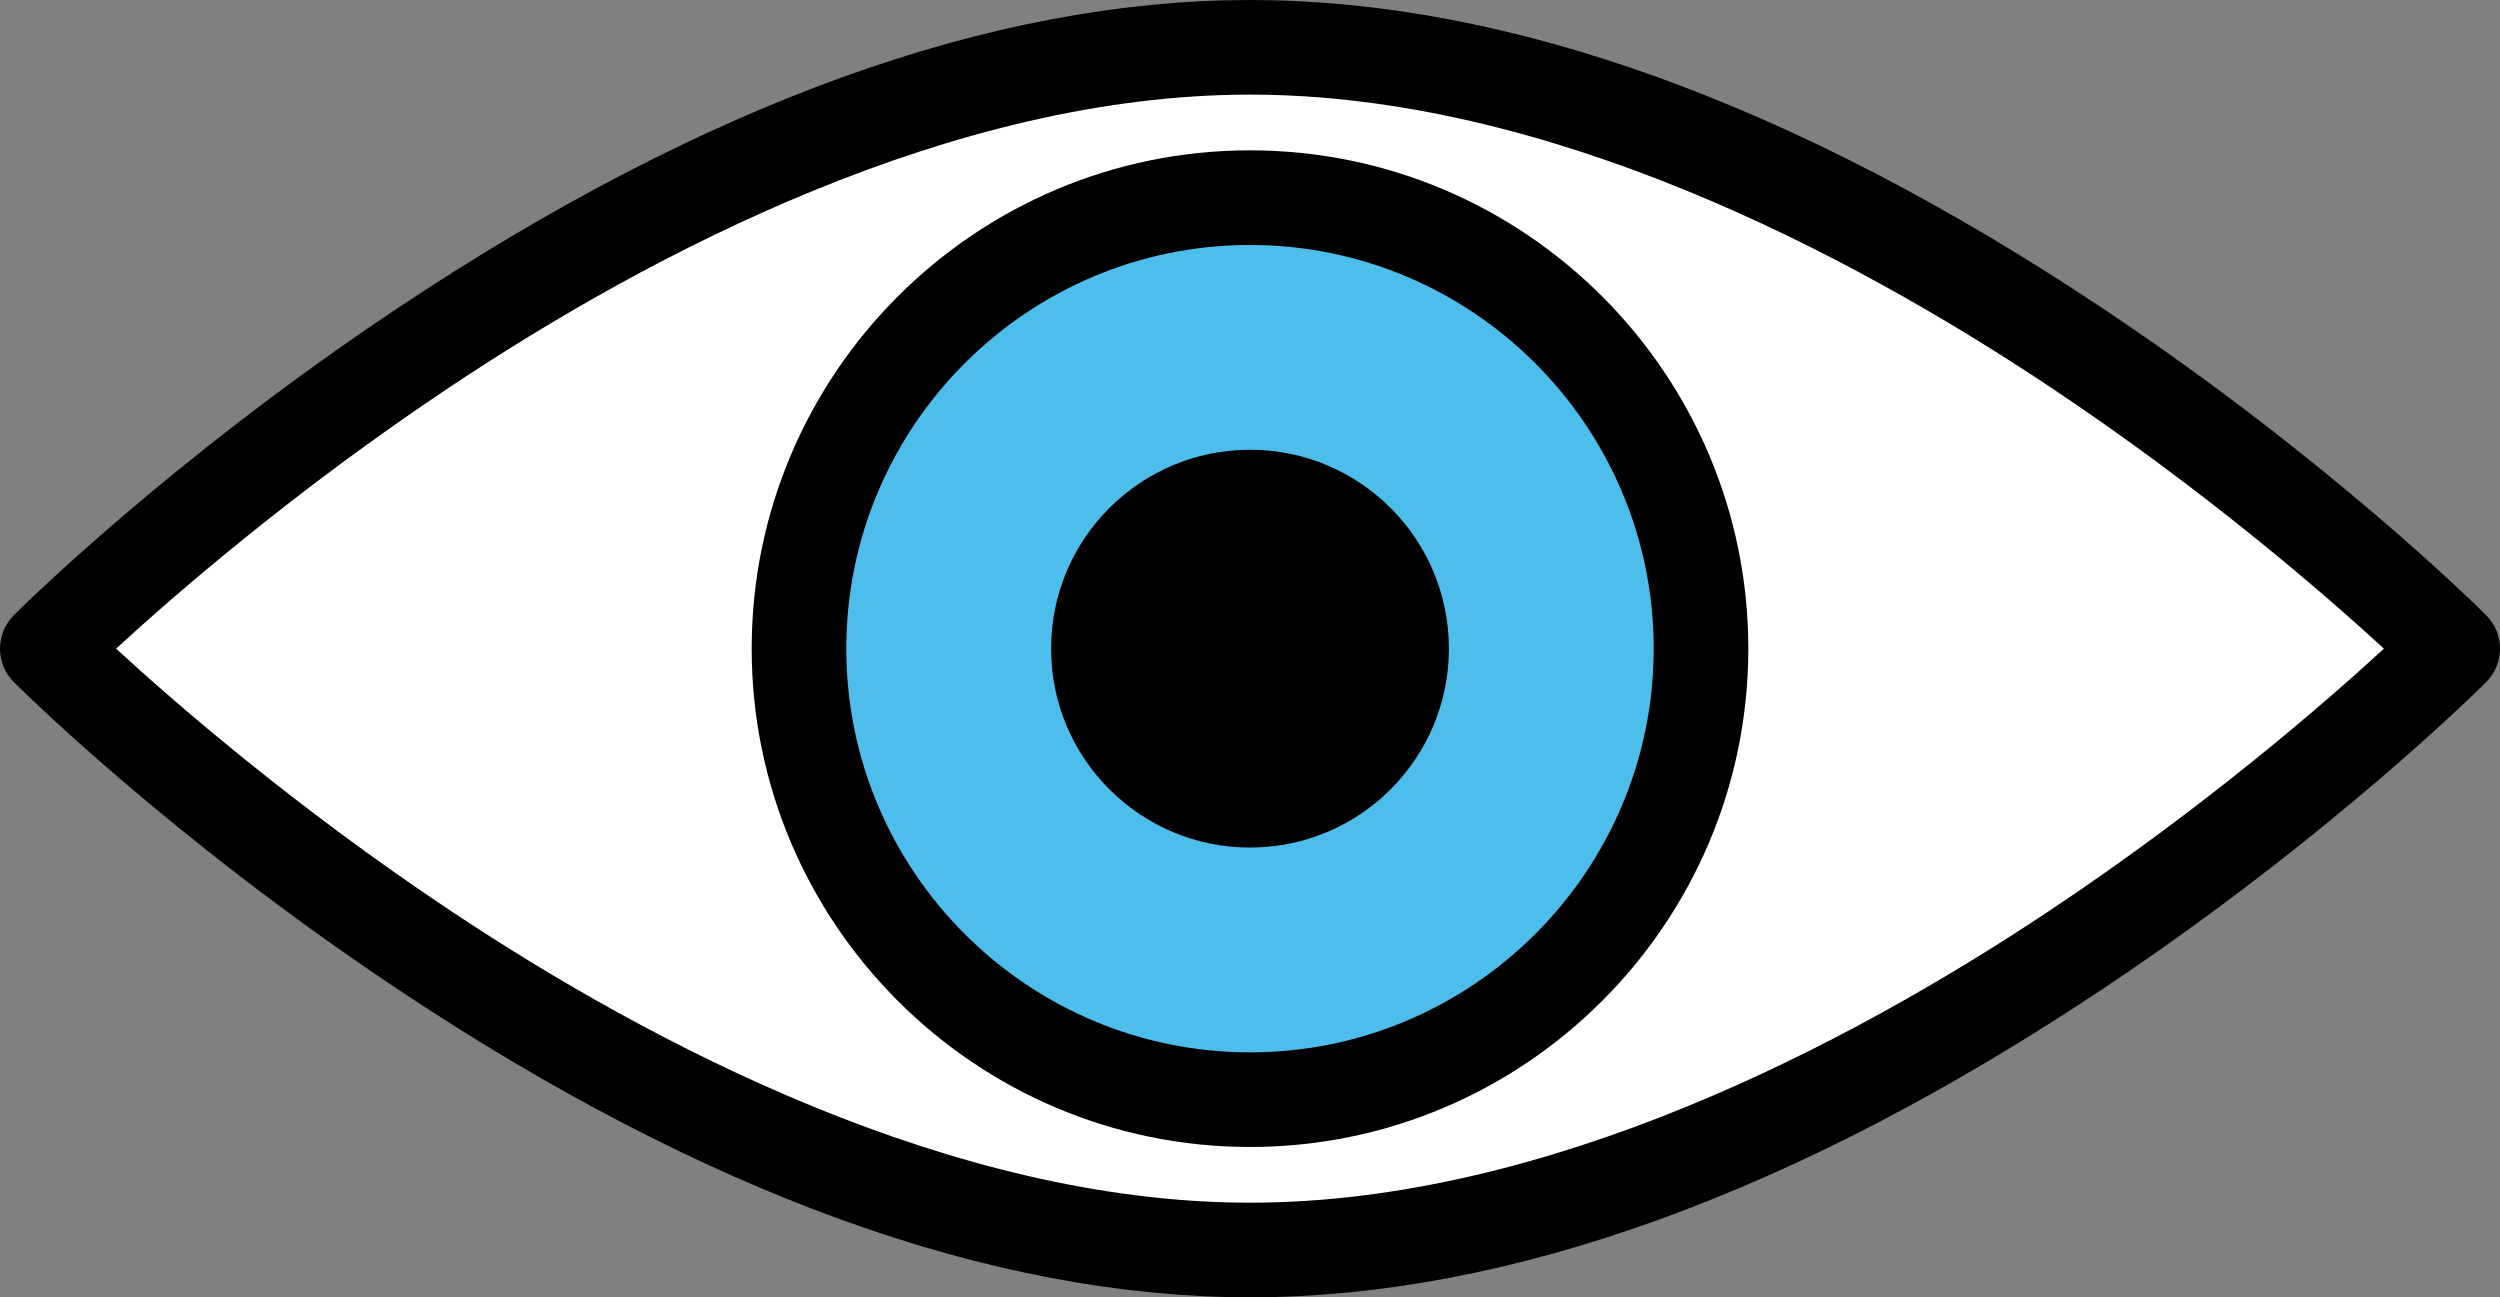
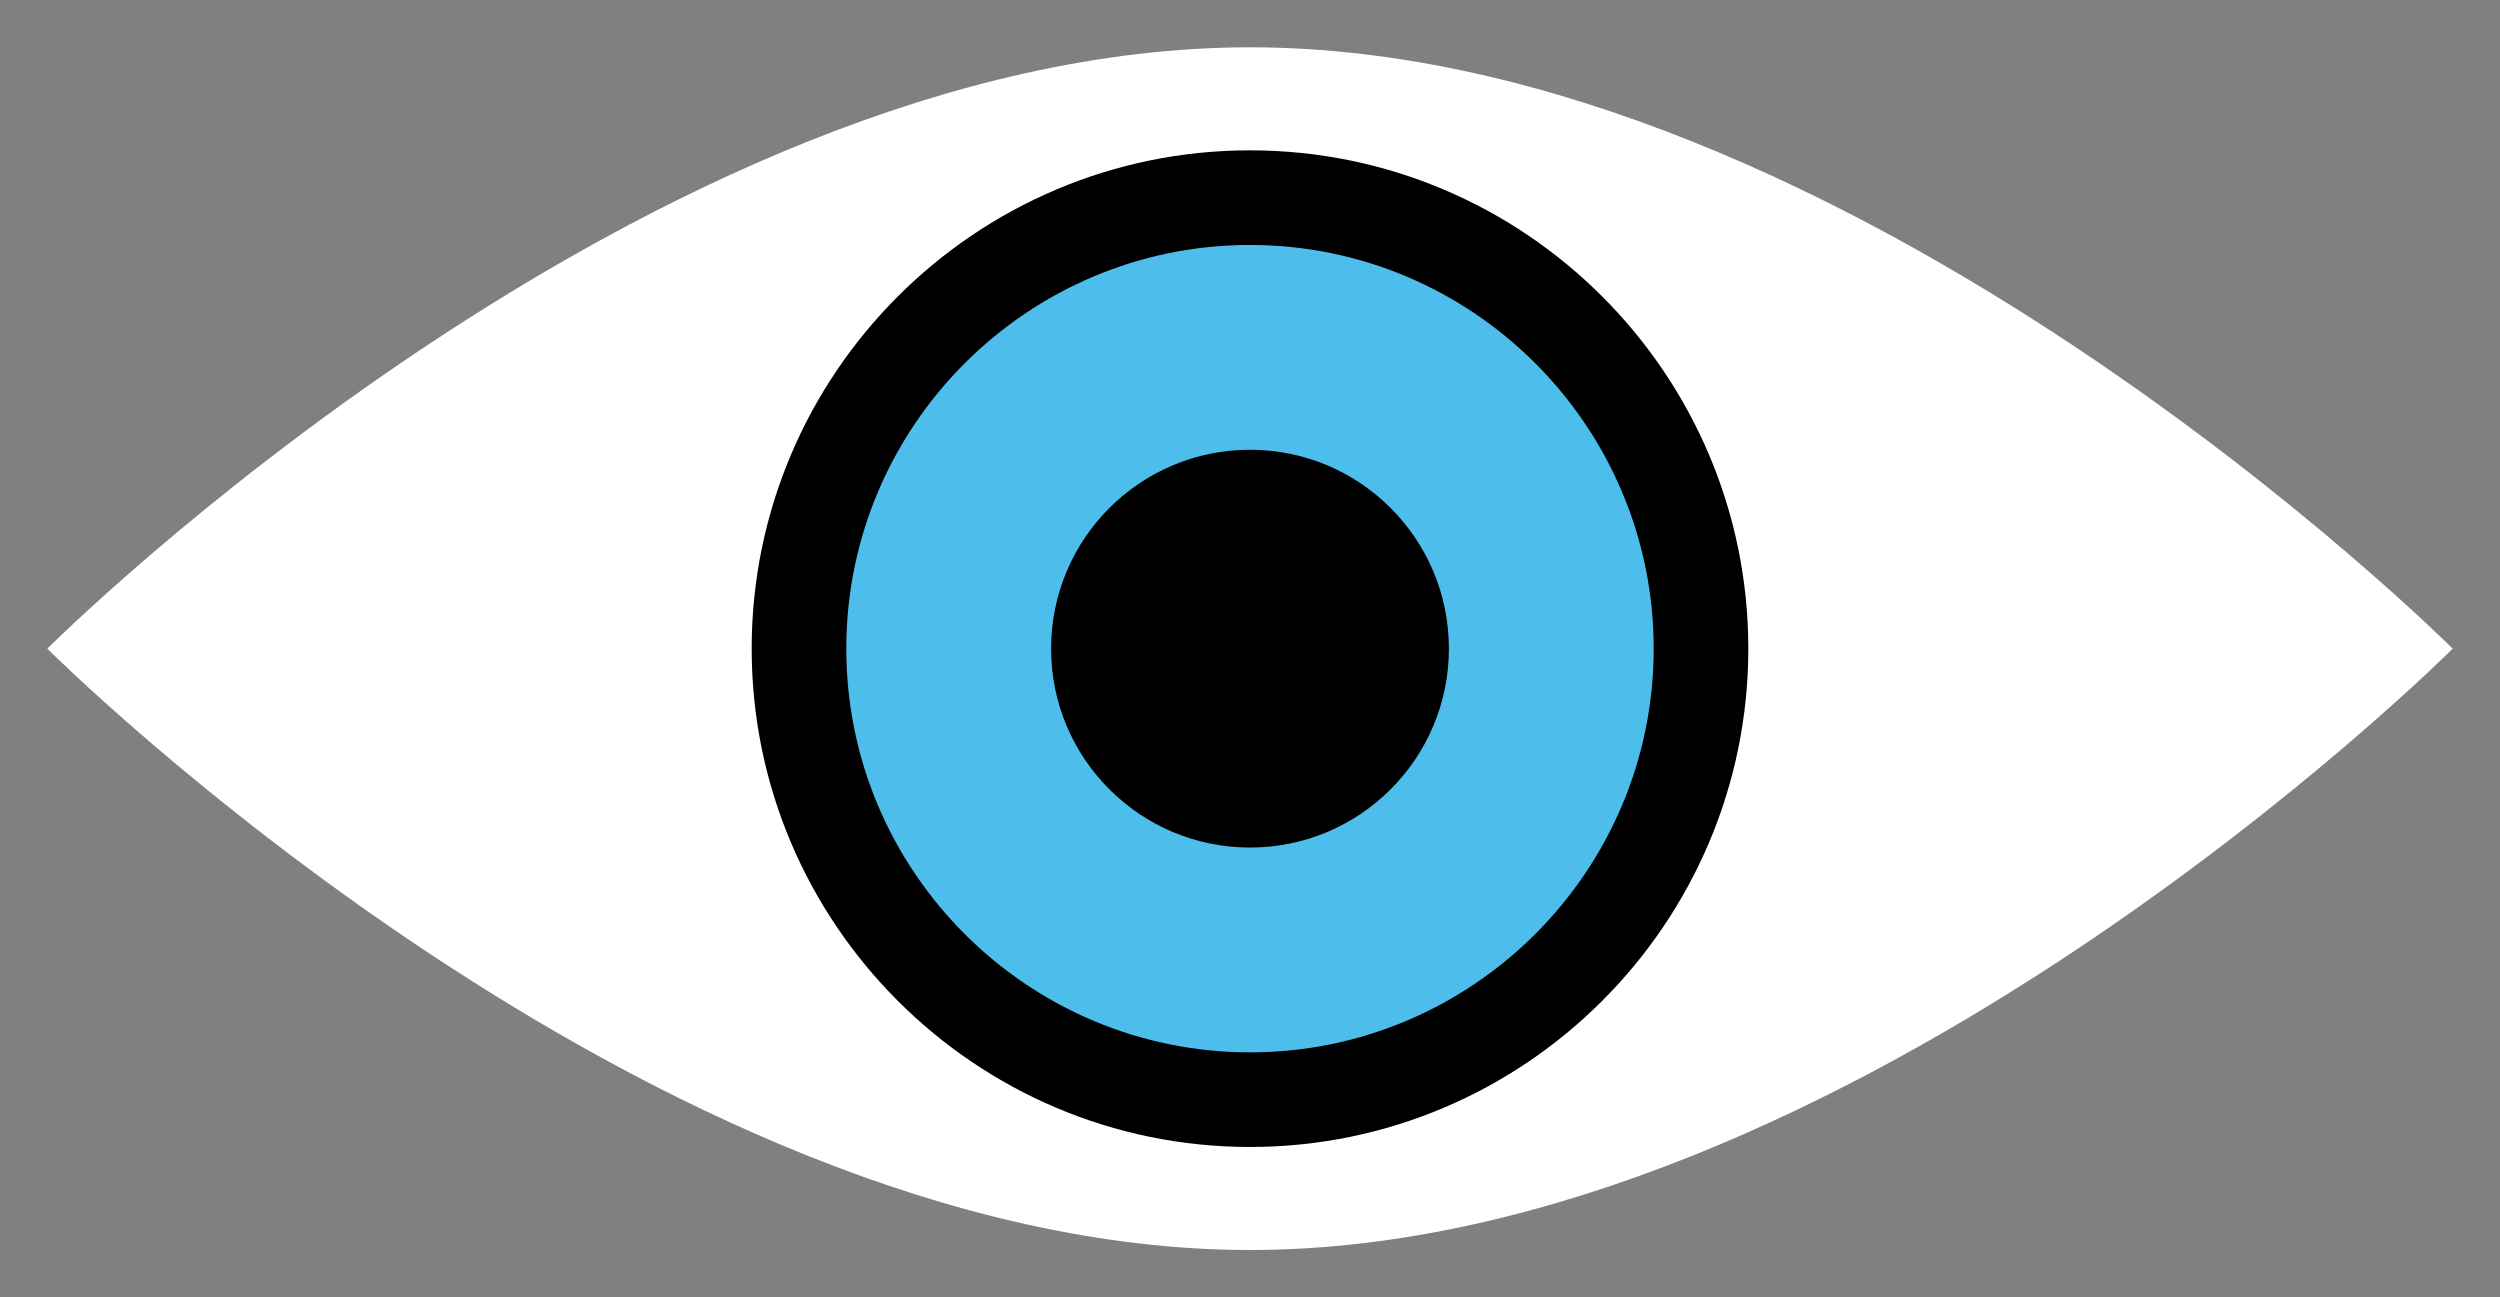
<svg xmlns="http://www.w3.org/2000/svg" version="1.1" id="Layer_1" x="0px" y="0px" width="317.332px" height="164.671px" viewBox="0 0 317.332 164.671" enable-background="new 0 0 317.332 164.671" xml:space="preserve">
  <rect x="0" y="0" width="317.332" height="164.671" fill="#808080" stroke="none" />
  <g>
    <path fill="#FFFFFF" d="M311.327,82.336c0,0-76.331,76.33-152.661,76.33S6.005,82.336,6.005,82.336s76.33-76.33,152.661-76.33   S311.327,82.336,311.327,82.336z" />
-     <path d="M158.666,164.671c-32.862,0-69.295-13.18-108.285-39.174C21.593,106.306,2.556,87.378,1.759,86.582   C0.633,85.456,0,83.928,0,82.336s0.633-3.12,1.759-4.246c0.797-0.797,19.834-19.724,48.622-38.916   C89.372,13.18,125.804,0,158.666,0s69.295,13.18,108.285,39.174c28.788,19.192,47.825,38.119,48.622,38.916   c1.126,1.126,1.759,2.653,1.759,4.246s-0.633,3.12-1.759,4.246c-0.797,0.797-19.834,19.724-48.622,38.916   C227.961,151.491,191.528,164.671,158.666,164.671z M14.738,82.336c7.201,6.624,22.572,20.034,42.502,33.299   c25.376,16.891,63.571,37.026,101.427,37.026s76.051-20.135,101.427-37.026c19.929-13.265,35.301-26.675,42.502-33.299   c-7.201-6.624-22.572-20.034-42.502-33.299C234.717,32.145,196.522,12.01,158.666,12.01S82.615,32.145,57.239,49.036   C37.31,62.301,21.938,75.712,14.738,82.336z" />
  </g>
  <g>
    <circle fill="#4DBEEB" cx="158.666" cy="82.336" r="57.248" />
    <path d="M158.666,145.589c-34.878,0-63.253-28.375-63.253-63.253s28.375-63.253,63.253-63.253s63.253,28.375,63.253,63.253   S193.544,145.589,158.666,145.589z M158.666,31.093c-28.255,0-51.243,22.987-51.243,51.243s22.987,51.243,51.243,51.243   s51.243-22.987,51.243-51.243S186.921,31.093,158.666,31.093z" />
  </g>
  <g>
    <circle cx="158.666" cy="82.336" r="25.247" />
  </g>
  <g>
</g>
  <g>
</g>
  <g>
</g>
  <g>
</g>
  <g>
</g>
  <g>
</g>
</svg>